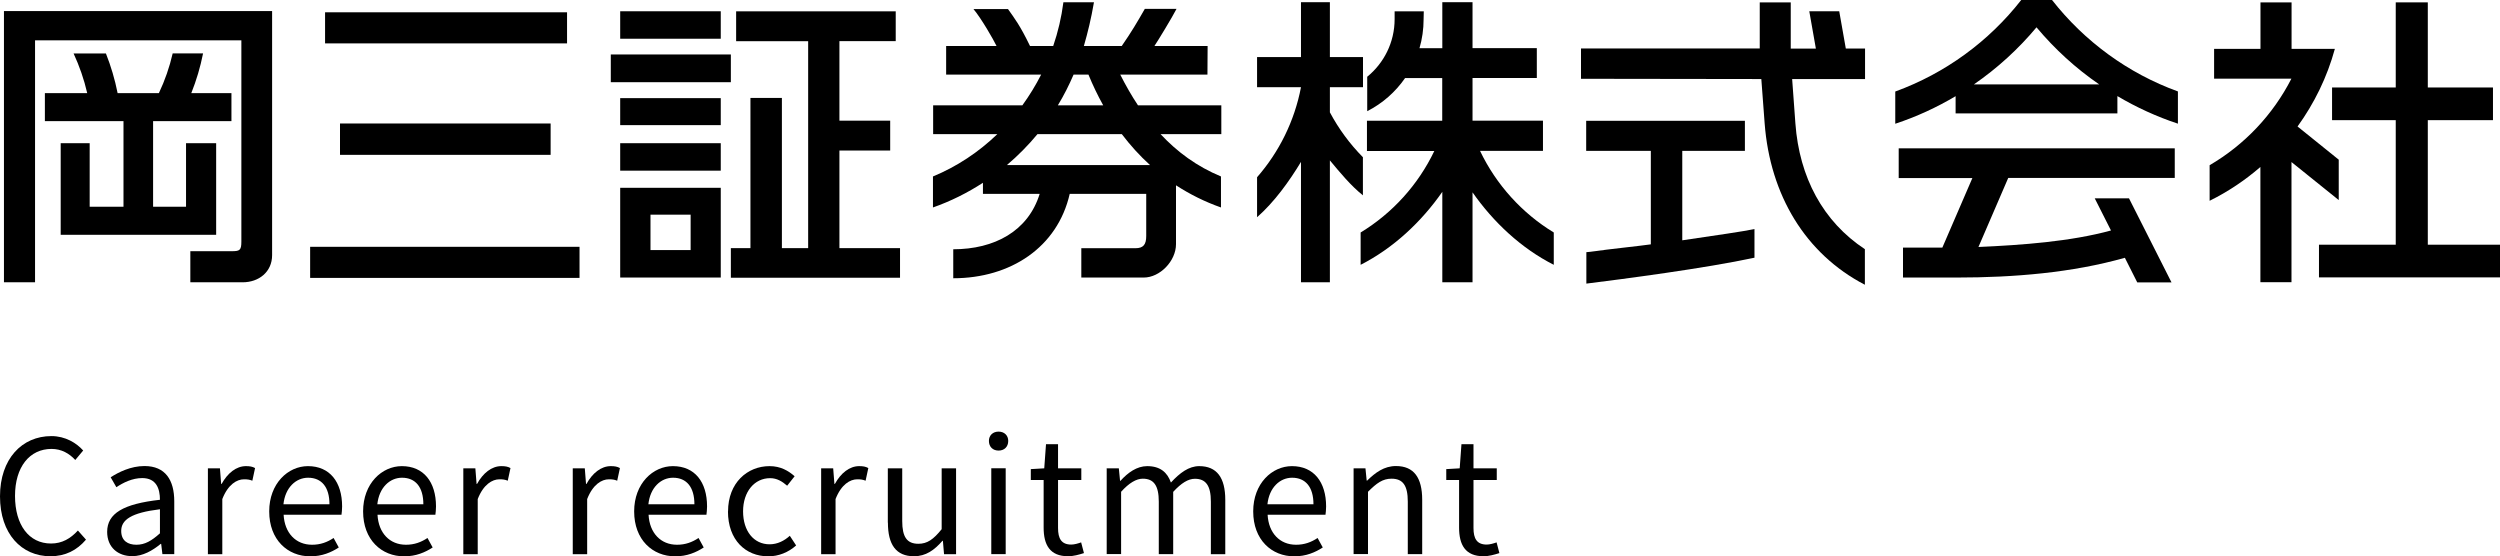
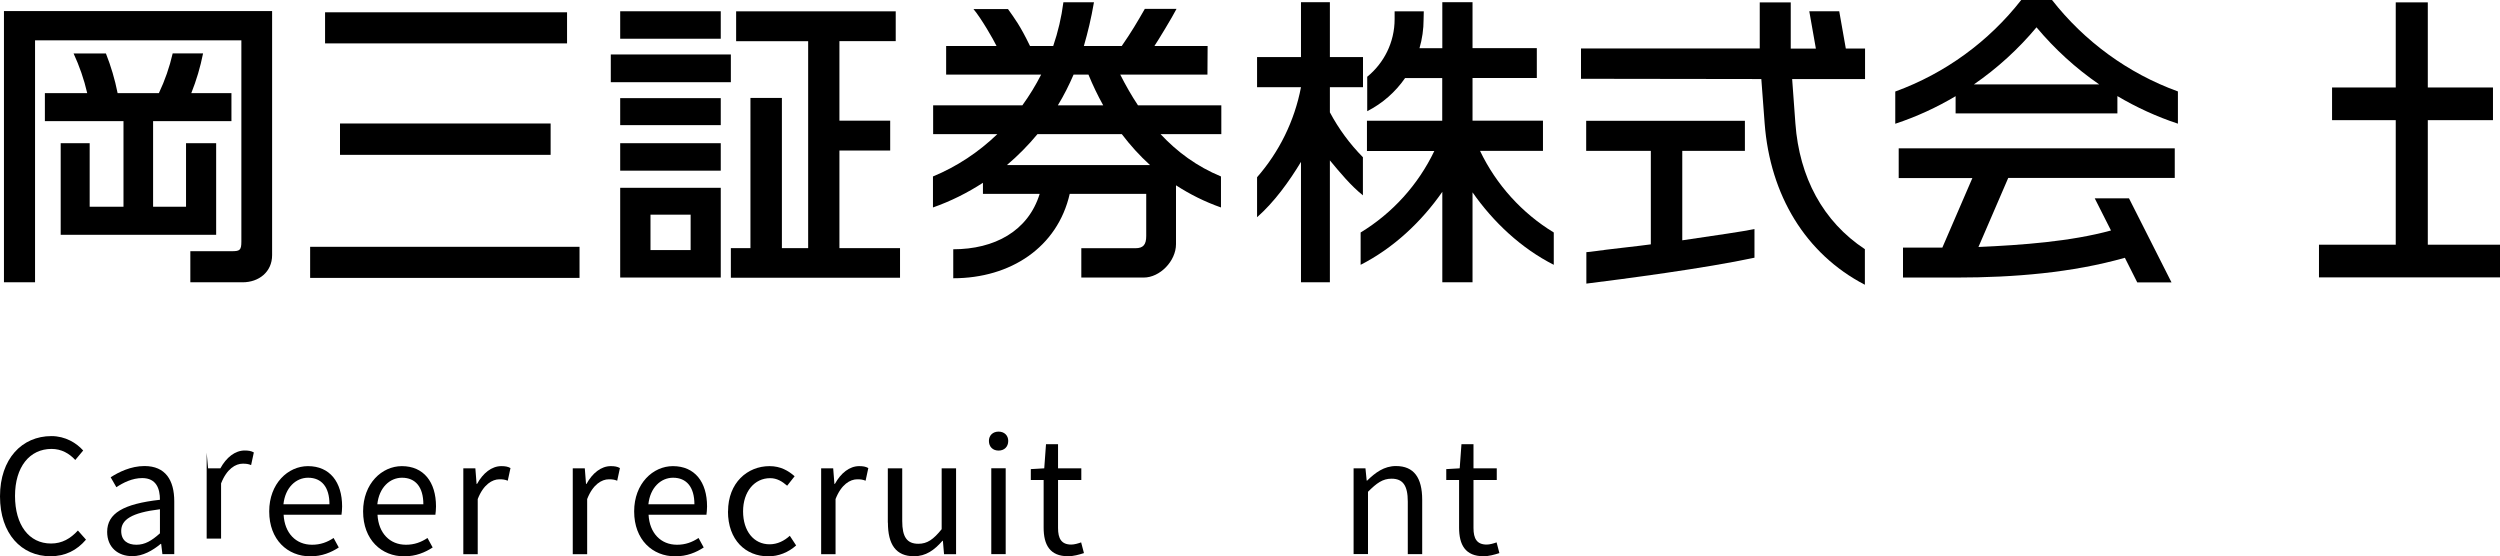
<svg xmlns="http://www.w3.org/2000/svg" id="uuid-96aea5e2-0d44-492d-934e-fe7c70c373ec" data-name="レイヤー 1" width="284.63" height="63.33" viewBox="0 0 284.63 63.33">
  <g>
    <path d="m37.01,1.4h27.55v3.54h-27.55V1.4Zm1.7,12.66h23.98v3.57h-23.98v-3.57Zm-3.4,14.04h30.67v3.54h-30.67v-3.54Z" />
    <path d="m70.61,21.38h11.45v10.22h-11.45v-10.22Zm3.45,3.06v4.03h4.57v-4.03h-4.57Zm-3.45-23.16h11.45v3.13h-11.45V1.29Zm31.37,0v3.4h-6.41v9.06h5.78v3.4h-5.78v11.11h6.9v3.37h-19.26v-3.37h2.23V11.15h3.58v17.1h2.99V4.69h-8.2V1.29h18.19Zm-31.37,9.89h11.45v3.08h-11.45v-3.08Zm0,5.13h11.45v3.13h-11.45v-3.13Zm-1.07-10.1h13.67v3.16h-13.67v-3.16Z" />
    <g>
      <path d="m6.91,16.3v10.43h17.7v-10.43h-3.43v7.24h-3.75v-9.75h8.92v-3.19h-4.57c.58-1.45,1.03-2.96,1.34-4.52h-3.46c-.36,1.57-.89,3.09-1.57,4.52h-4.7c-.31-1.56-.76-3.07-1.33-4.51h-3.68c.66,1.43,1.19,2.94,1.55,4.51h-4.82v3.19h8.95v9.75h-3.85v-7.24h-3.3Z" />
      <path d="m.45,1.26v30.88h3.54V4.59h23.49v22.9c0,.99-.17,1.11-1.08,1.11h-4.73v3.54h5.95c1.84,0,3.36-1.17,3.36-3.09V1.26H.45Z" />
    </g>
    <path d="m139.04,11.99h-9.48c-.73-1.1-1.4-2.27-2.02-3.5h9.93l.02-3.25h-6.06c.42-.62,2.04-3.29,2.52-4.23h-3.61c-.87,1.52-1.52,2.63-2.63,4.23h-4.31c.46-1.6.82-3.08,1.15-4.98h-3.48c-.22,1.71-.61,3.37-1.16,4.98h-2.64c-1.14-2.36-1.75-3.13-2.51-4.21h-3.93c.9,1.07,2.28,3.48,2.63,4.21h-5.74v3.25h10.82c-.62,1.22-1.34,2.39-2.14,3.5h-10.16v3.28h7.31c-2.12,2.04-4.59,3.69-7.33,4.82v3.53c2.02-.71,3.92-1.66,5.69-2.81v1.26h6.46c-1.31,4.25-5.16,6.31-9.84,6.31v3.3c6.52,0,11.87-3.52,13.26-9.61h8.71v4.8c0,.99-.34,1.39-1.23,1.39h-6.16v3.34h7.11c1.84,0,3.67-1.88,3.67-3.8v-6.69h.02c1.56,1.01,3.25,1.86,5.1,2.51v-3.53c-2.75-1.14-4.98-2.79-6.88-4.82h6.92v-3.28Zm-16.8-3.5h1.68c.5,1.22,1.06,2.38,1.68,3.5h-5.16c.68-1.12,1.27-2.29,1.79-3.5Zm-7.61,10.31c1.26-1.07,2.43-2.25,3.49-3.53h9.6c.97,1.28,2.04,2.46,3.21,3.52h-16.3Z" />
    <g>
      <path d="m168.52,17.18h7.15v-3.44h-8.02v-4.86h7.32v-3.4h-7.32V.25h-3.44v5.24h-2.6c.31-1.05.47-2.16.47-3.31l.02-.89h-3.32v.89c0,2.65-1.22,5.01-3.12,6.56v3.92c1.73-.88,3.21-2.18,4.31-3.77h4.23v4.86h-8.57v3.44h7.67c-1.84,3.85-4.77,7.08-8.39,9.28v3.68c3.73-1.9,6.92-4.89,9.3-8.31v10.3h3.44v-10.24c2.37,3.39,5.54,6.37,9.25,8.25v-3.68c-3.62-2.2-6.55-5.44-8.39-9.28Z" />
      <path d="m155.17,17.9c-1.49-1.51-2.76-3.23-3.76-5.11v-2.86h3.77v-3.43h-3.77V.25h-3.29v6.25h-5v3.43h5c-.74,3.87-2.5,7.39-5,10.25v4.55c1.95-1.71,3.65-4.06,5-6.3v13.71h3.29v-13.88c1.13,1.36,2.38,2.88,3.76,3.98v-4.32Z" />
    </g>
    <g>
      <path d="m191.52,17.18h7.14v-3.43h-18.07v3.43h7.36v10.64c-.9.14-5.38.62-6.21.76-.49.04-.27.06-1.13.13v3.58c4.17-.52,13.52-1.74,19.14-2.95v-3.26c-1.36.28-4.22.69-8.22,1.28v-10.19Z" />
      <path d="m209.4,1.28h-3.41l.75,4.25h-2.86V.27h-3.53v5.25h-20.35v3.45l20.53.03.38,5.06c.62,8.13,4.63,14.84,11.41,18.36v-4.05c-4.77-3.15-7.46-8.18-7.91-14.31l-.37-5.06h8.3v-3.47h-2.19l-.75-4.25Z" />
    </g>
    <g>
      <path d="m216.16,20.27h8.4l-3.42,7.92h-4.48v3.41h6.1c6.54,0,13.17-.55,19.16-2.25l1.41,2.8h3.9l-4.84-9.57h-3.9l1.85,3.66c-4.6,1.26-10.14,1.66-15.09,1.88l3.39-7.86h18.96v-3.37h-31.43v3.37Z" />
      <path d="m233.62,0h-3.5c-3.67,4.7-8.63,8.34-14.34,10.42v3.67c2.42-.8,4.72-1.86,6.87-3.14v1.96h18.42v-1.97c2.16,1.28,4.47,2.34,6.89,3.14v-3.67c-5.71-2.07-10.66-5.72-14.34-10.42Zm-8.89,9.61c2.67-1.84,5.07-4.03,7.13-6.5,2.08,2.48,4.47,4.67,7.14,6.5h-14.27Z" />
    </g>
    <g>
      <polygon points="276.41 27.86 276.41 13.68 283.83 13.68 283.83 9.96 276.41 9.96 276.41 .27 272.76 .27 272.76 9.96 265.51 9.96 265.51 13.68 272.76 13.68 272.76 27.86 264.02 27.86 264.02 31.58 284.63 31.58 284.63 27.86 276.41 27.86" />
-       <path d="m266.27,22.76v-4.58l-4.69-3.78c1.91-2.64,3.37-5.62,4.25-8.84h-4.93V.27h-3.54v5.29h-5.28v3.4h8.8c-2.1,4.11-5.34,7.53-9.31,9.85v4.05c2.1-1.04,4.04-2.34,5.78-3.85v13.12h3.54v-13.68l5.37,4.32Z" />
    </g>
  </g>
  <g>
    <path d="m0,56.51c0-4.27,2.5-6.86,5.85-6.86,1.6,0,2.86.79,3.62,1.64l-.9,1.08c-.68-.74-1.57-1.26-2.7-1.26-2.5,0-4.16,2.05-4.16,5.35s1.58,5.42,4.1,5.42c1.26,0,2.21-.56,3.06-1.48l.92,1.04c-1.04,1.21-2.34,1.89-4.05,1.89-3.28,0-5.74-2.54-5.74-6.82Z" />
    <path d="m12.2,60.56c0-2.12,1.85-3.19,6.01-3.66,0-1.26-.41-2.47-2.02-2.47-1.13,0-2.16.52-2.94,1.04l-.65-1.13c.9-.58,2.29-1.28,3.85-1.28,2.38,0,3.39,1.6,3.39,4.02v6.01h-1.35l-.14-1.17h-.05c-.94.77-2.03,1.4-3.24,1.4-1.64,0-2.86-1.01-2.86-2.77Zm6.01.16v-2.74c-3.29.4-4.41,1.21-4.41,2.47,0,1.12.76,1.57,1.73,1.57s1.73-.45,2.68-1.3Z" />
-     <path d="m23.69,53.32h1.35l.14,1.78h.05c.68-1.24,1.67-2.03,2.77-2.03.43,0,.74.05,1.04.22l-.31,1.44c-.32-.13-.56-.16-.95-.16-.81,0-1.82.58-2.47,2.25v6.28h-1.64v-9.78Z" />
+     <path d="m23.69,53.32h1.35h.05c.68-1.24,1.67-2.03,2.77-2.03.43,0,.74.05,1.04.22l-.31,1.44c-.32-.13-.56-.16-.95-.16-.81,0-1.82.58-2.47,2.25v6.28h-1.64v-9.78Z" />
    <path d="m30.65,58.22c0-3.17,2.14-5.15,4.41-5.15,2.48,0,3.89,1.8,3.89,4.59,0,.36-.04.7-.07.94h-6.59c.11,2.09,1.39,3.42,3.24,3.42.95,0,1.73-.29,2.45-.77l.59,1.08c-.86.56-1.91,1.01-3.24,1.01-2.59,0-4.68-1.89-4.68-5.11Zm6.86-.81c0-1.96-.9-3.02-2.43-3.02-1.39,0-2.61,1.12-2.81,3.02h5.24Z" />
    <path d="m41.34,58.22c0-3.17,2.14-5.15,4.41-5.15,2.48,0,3.89,1.8,3.89,4.59,0,.36-.04.7-.07.94h-6.59c.11,2.09,1.39,3.42,3.24,3.42.95,0,1.73-.29,2.45-.77l.59,1.08c-.86.56-1.91,1.01-3.24,1.01-2.59,0-4.68-1.89-4.68-5.11Zm6.86-.81c0-1.96-.9-3.02-2.43-3.02-1.39,0-2.61,1.12-2.81,3.02h5.24Z" />
    <path d="m52.77,53.32h1.35l.14,1.78h.05c.68-1.24,1.67-2.03,2.77-2.03.43,0,.74.05,1.04.22l-.31,1.44c-.32-.13-.56-.16-.95-.16-.81,0-1.82.58-2.47,2.25v6.28h-1.64v-9.78Z" />
    <path d="m65.23,53.32h1.35l.14,1.78h.05c.68-1.24,1.67-2.03,2.77-2.03.43,0,.74.05,1.04.22l-.31,1.44c-.32-.13-.56-.16-.95-.16-.81,0-1.82.58-2.47,2.25v6.28h-1.64v-9.78Z" />
    <path d="m72.2,58.22c0-3.17,2.14-5.15,4.41-5.15,2.49,0,3.89,1.8,3.89,4.59,0,.36-.04.7-.07.94h-6.59c.11,2.09,1.39,3.42,3.24,3.42.95,0,1.73-.29,2.45-.77l.59,1.08c-.86.56-1.91,1.01-3.24,1.01-2.59,0-4.68-1.89-4.68-5.11Zm6.86-.81c0-1.96-.9-3.02-2.43-3.02-1.39,0-2.61,1.12-2.81,3.02h5.24Z" />
    <path d="m82.89,58.22c0-3.26,2.21-5.15,4.72-5.15,1.28,0,2.16.54,2.86,1.15l-.85,1.08c-.58-.5-1.17-.86-1.94-.86-1.78,0-3.08,1.53-3.08,3.78s1.22,3.75,3.02,3.75c.9,0,1.69-.41,2.3-.97l.72,1.1c-.88.79-2,1.24-3.17,1.24-2.59,0-4.59-1.87-4.59-5.11Z" />
    <path d="m93.51,53.32h1.35l.14,1.78h.05c.68-1.24,1.67-2.03,2.77-2.03.43,0,.74.05,1.04.22l-.31,1.44c-.32-.13-.56-.16-.95-.16-.81,0-1.82.58-2.47,2.25v6.28h-1.64v-9.78Z" />
    <path d="m101.08,59.51v-6.19h1.64v6c0,1.82.54,2.59,1.84,2.59,1.01,0,1.71-.49,2.65-1.66v-6.93h1.64v9.78h-1.37l-.13-1.53h-.05c-.92,1.06-1.89,1.76-3.24,1.76-2.05,0-2.97-1.33-2.97-3.82Z" />
    <path d="m112.59,50.2c0-.63.45-1.06,1.1-1.06s1.1.43,1.1,1.06c0,.67-.45,1.1-1.1,1.1s-1.1-.43-1.1-1.1Zm.27,3.11h1.64v9.78h-1.64v-9.78Z" />
    <path d="m118.82,60.07v-5.42h-1.46v-1.24l1.53-.09.2-2.75h1.37v2.75h2.65v1.33h-2.65v5.46c0,1.21.38,1.89,1.51,1.89.34,0,.79-.13,1.12-.25l.32,1.22c-.56.18-1.21.36-1.8.36-2.09,0-2.79-1.31-2.79-3.26Z" />
-     <path d="m126.03,53.32h1.35l.14,1.42h.05c.85-.94,1.87-1.67,3.04-1.67,1.49,0,2.3.72,2.7,1.87,1.01-1.1,2.04-1.87,3.22-1.87,2.02,0,2.97,1.33,2.97,3.84v6.19h-1.64v-5.98c0-1.84-.58-2.61-1.82-2.61-.76,0-1.55.49-2.47,1.49v7.09h-1.64v-5.98c0-1.84-.58-2.61-1.82-2.61-.74,0-1.57.49-2.47,1.49v7.09h-1.64v-9.78Z" />
-     <path d="m142.68,58.22c0-3.17,2.14-5.15,4.41-5.15,2.48,0,3.89,1.8,3.89,4.59,0,.36-.04.7-.07.94h-6.59c.11,2.09,1.39,3.42,3.24,3.42.95,0,1.73-.29,2.45-.77l.59,1.08c-.86.56-1.91,1.01-3.24,1.01-2.59,0-4.68-1.89-4.68-5.11Zm6.86-.81c0-1.96-.9-3.02-2.43-3.02-1.39,0-2.61,1.12-2.81,3.02h5.24Z" />
    <path d="m154.11,53.32h1.35l.14,1.4h.05c.94-.92,1.94-1.66,3.28-1.66,2.05,0,2.99,1.33,2.99,3.84v6.19h-1.64v-5.98c0-1.84-.56-2.61-1.85-2.61-1.01,0-1.69.5-2.68,1.49v7.09h-1.64v-9.78Z" />
    <path d="m166.12,60.07v-5.42h-1.46v-1.24l1.53-.09.2-2.75h1.37v2.75h2.65v1.33h-2.65v5.46c0,1.21.38,1.89,1.51,1.89.34,0,.79-.13,1.12-.25l.32,1.22c-.56.18-1.21.36-1.8.36-2.09,0-2.79-1.31-2.79-3.26Z" />
  </g>
</svg>